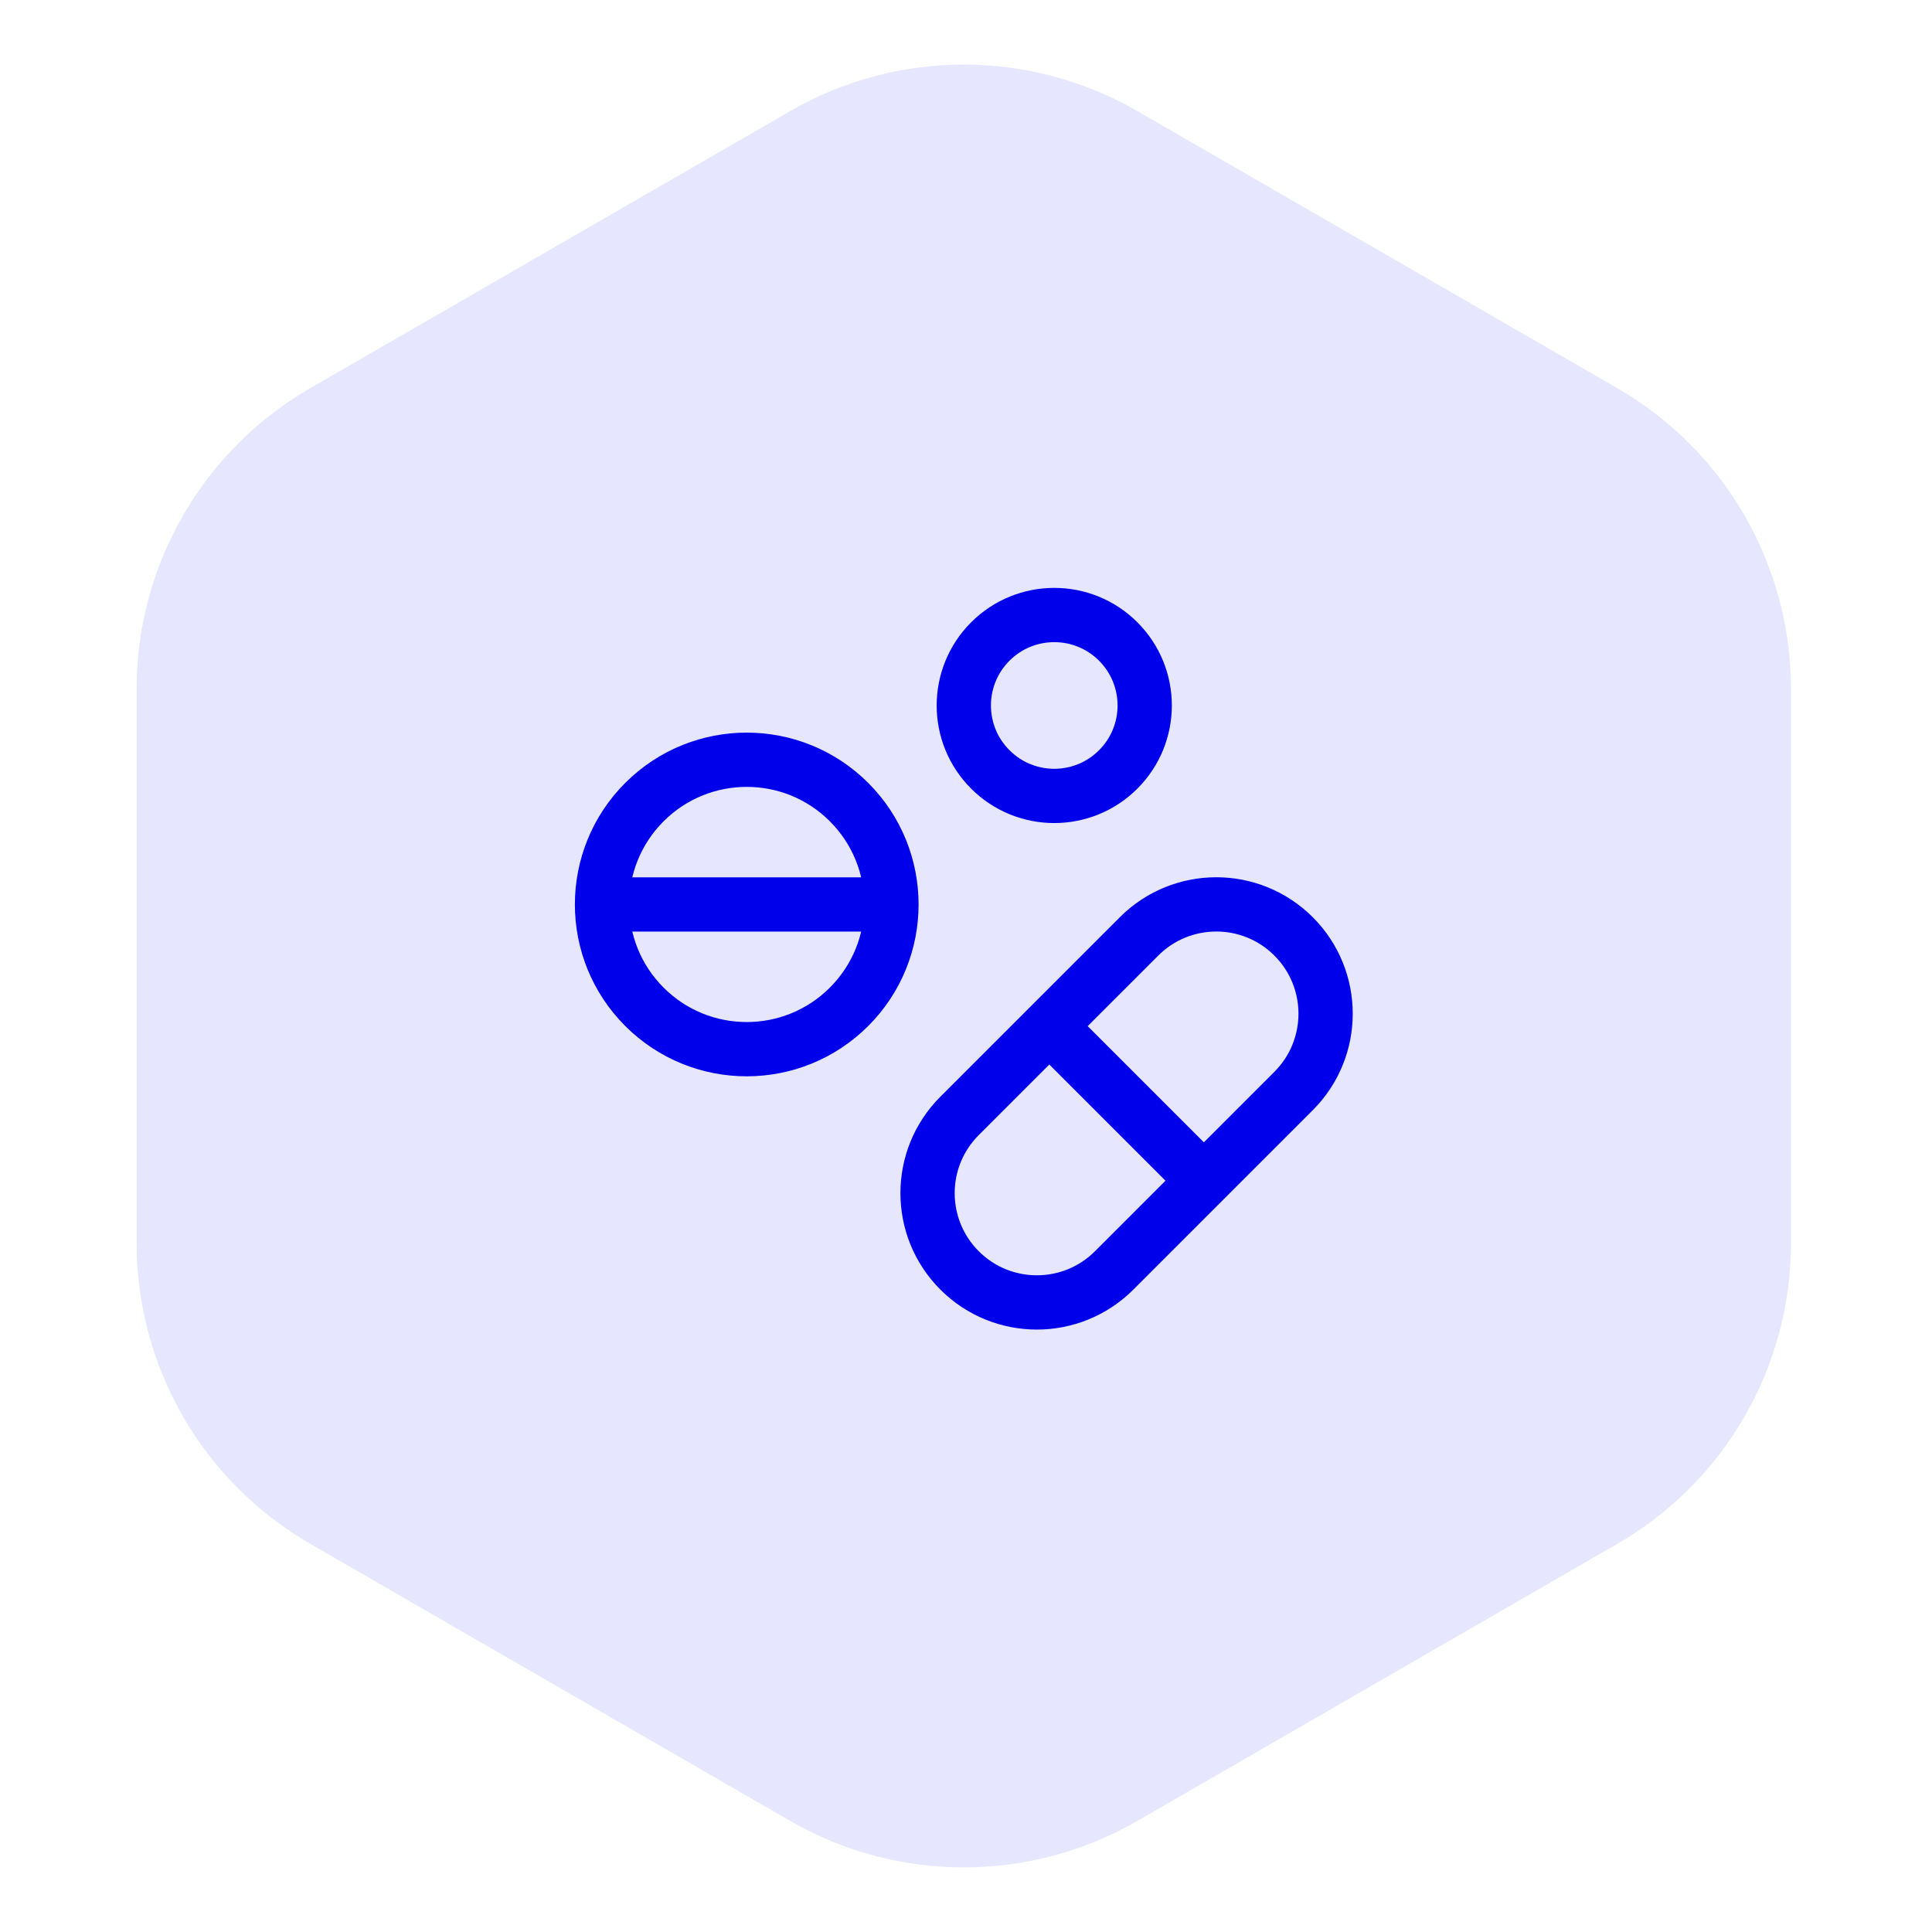
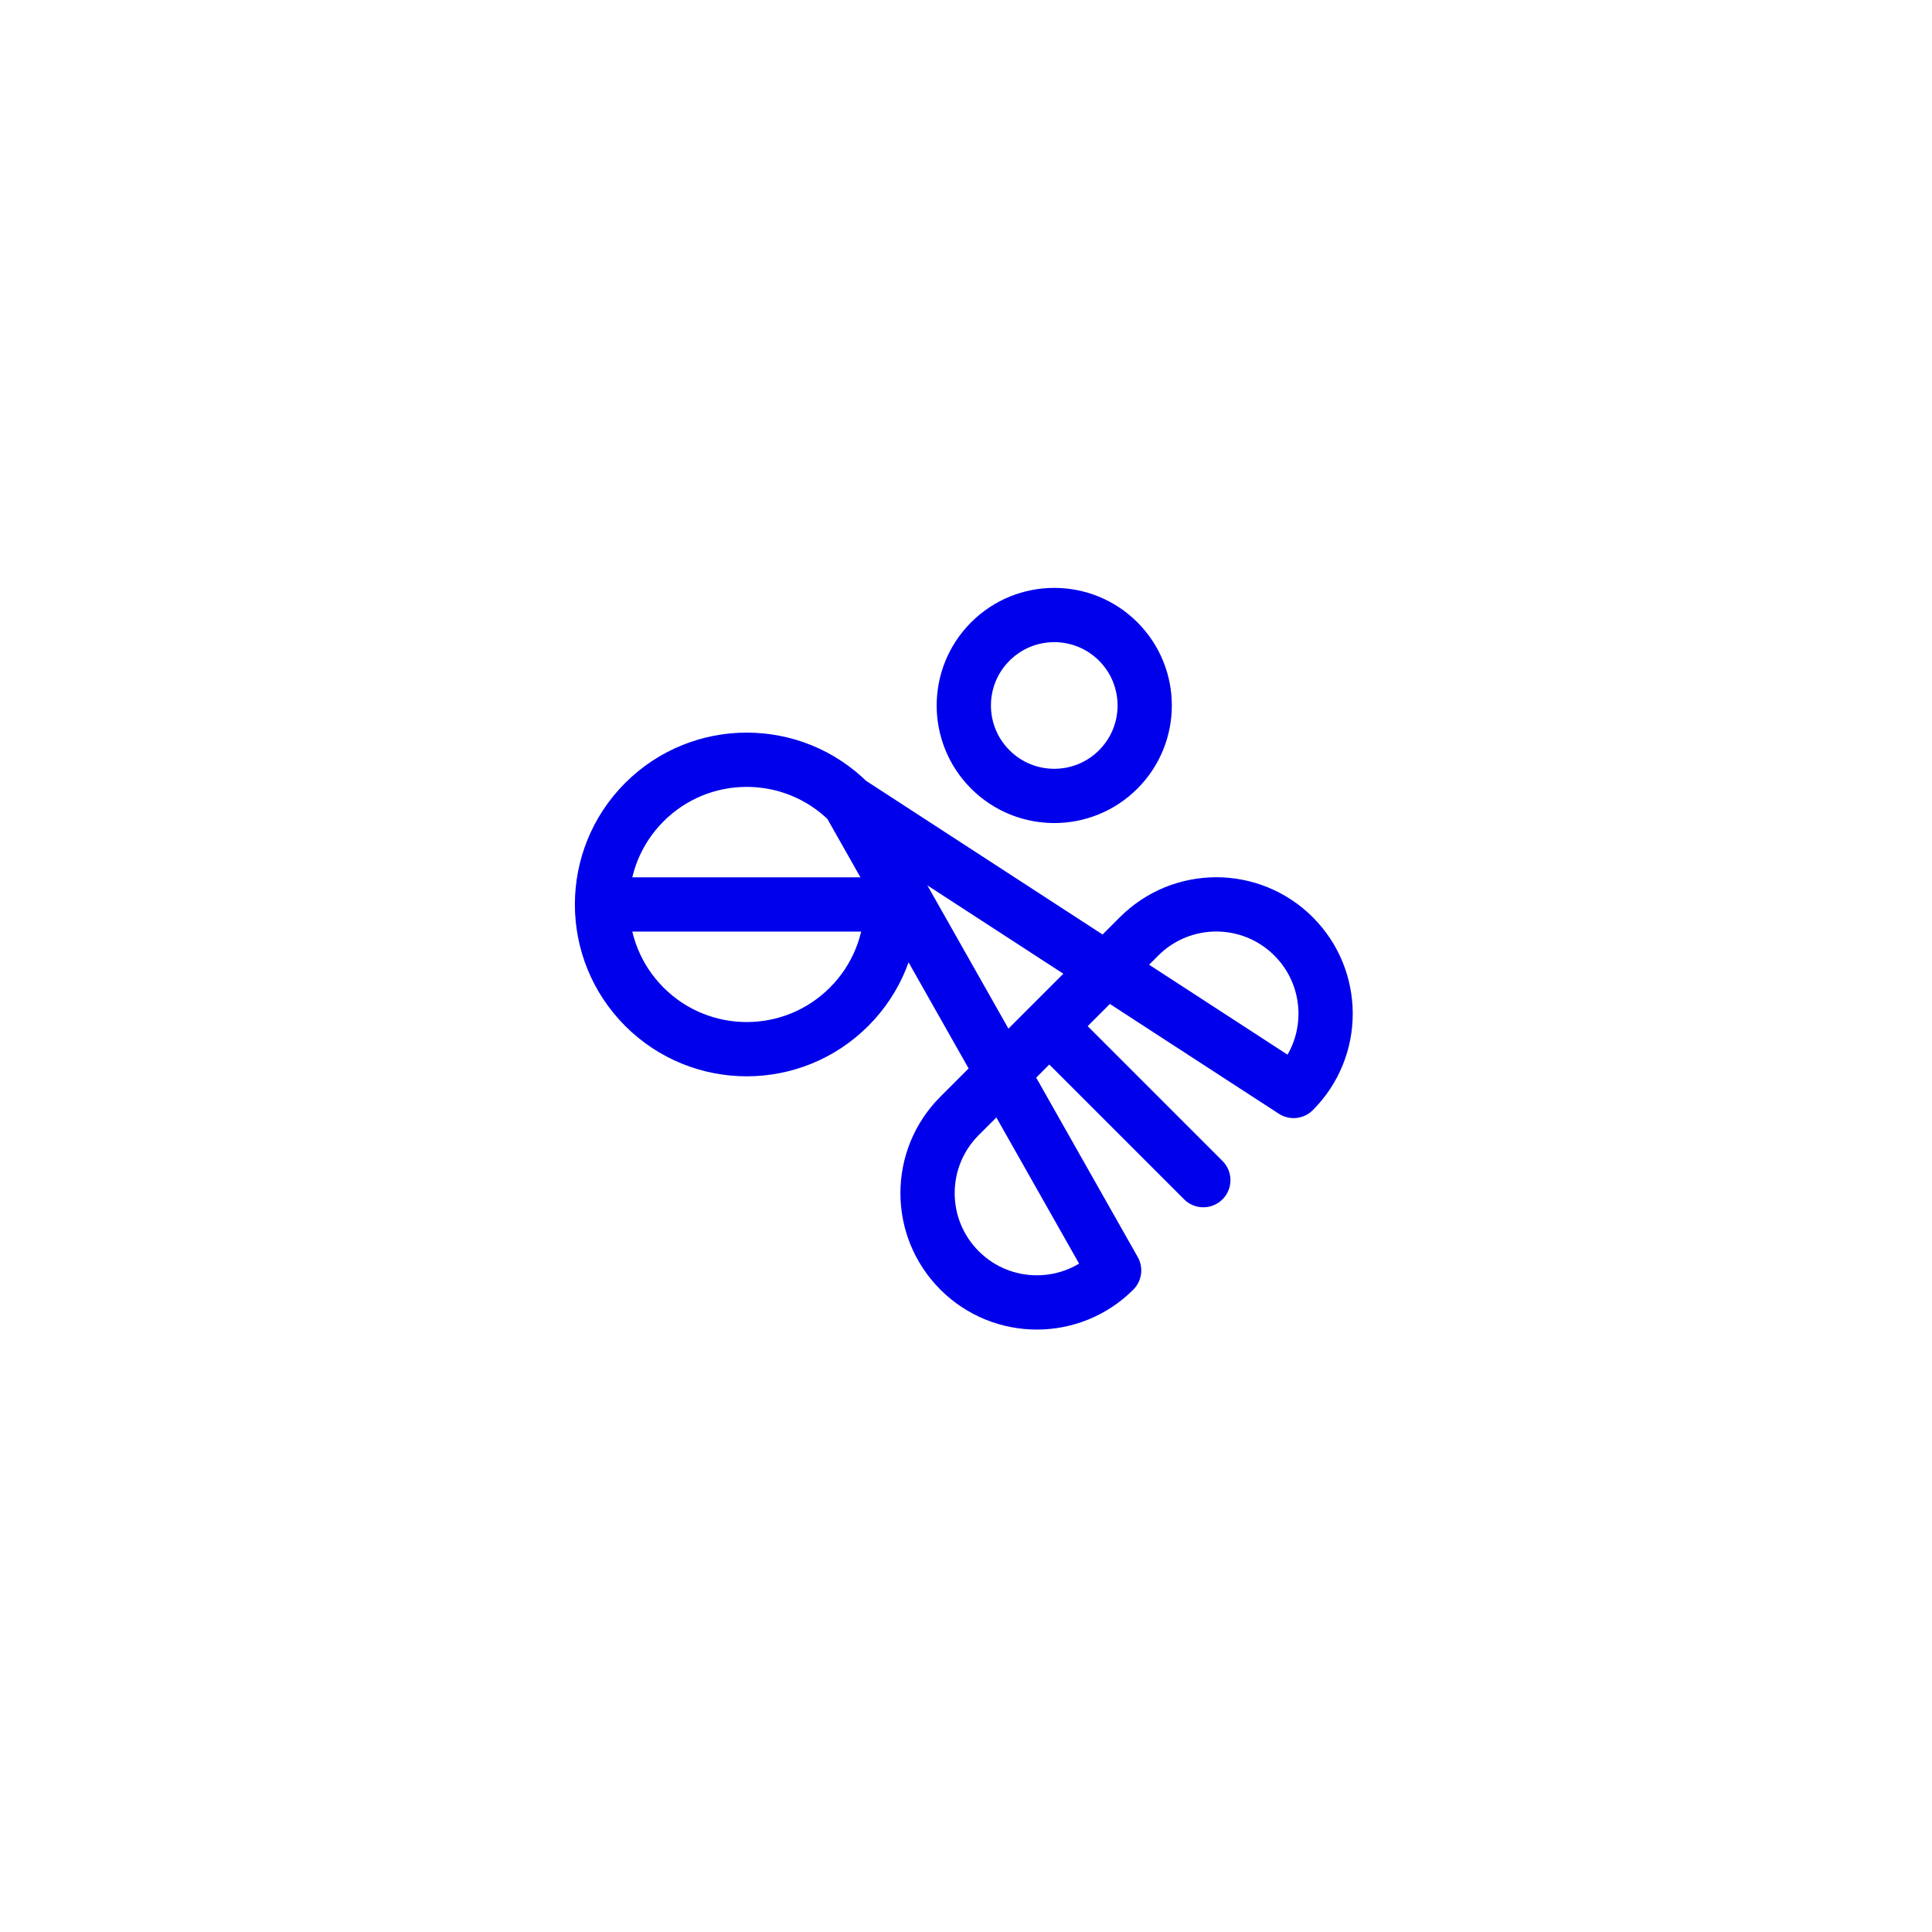
<svg xmlns="http://www.w3.org/2000/svg" width="89" height="89" viewBox="0 0 89 89" fill="none">
-   <path d="M36.398 83.881C41.349 86.739 47.448 86.739 52.398 83.881L74.504 71.119C79.454 68.261 82.504 62.979 82.504 57.262V31.738C82.504 26.021 79.454 20.739 74.504 17.881L52.398 5.119C47.448 2.261 41.349 2.261 36.398 5.119L14.293 17.881C9.343 20.739 6.293 26.021 6.293 31.738V57.262C6.293 62.979 9.343 68.261 14.293 71.119L36.398 83.881Z" fill="#E6E6FF" />
-   <path d="M41.066 41.665H27.732M48.366 47.299L55.432 54.365M51.512 29.552C53.139 31.18 53.139 33.818 51.512 35.445C49.885 37.072 47.247 37.072 45.62 35.445C43.992 33.818 43.992 31.18 45.62 29.552C47.247 27.925 49.885 27.925 51.512 29.552ZM39.113 36.951C41.717 39.555 41.717 43.776 39.113 46.379C36.51 48.983 32.288 48.983 29.685 46.379C27.082 43.776 27.082 39.555 29.685 36.951C32.289 34.348 36.51 34.348 39.113 36.951ZM59.591 50.257L51.324 58.524C49.357 60.49 46.171 60.49 44.204 58.524C42.237 56.557 42.237 53.37 44.204 51.404L52.471 43.137C54.437 41.17 57.624 41.17 59.591 43.137C61.557 45.104 61.557 48.292 59.591 50.257Z" stroke="#0000EB" stroke-width="2.5" stroke-linecap="round" stroke-linejoin="round" />
+   <path d="M41.066 41.665H27.732M48.366 47.299L55.432 54.365M51.512 29.552C53.139 31.18 53.139 33.818 51.512 35.445C49.885 37.072 47.247 37.072 45.62 35.445C43.992 33.818 43.992 31.18 45.62 29.552C47.247 27.925 49.885 27.925 51.512 29.552ZM39.113 36.951C41.717 39.555 41.717 43.776 39.113 46.379C36.51 48.983 32.288 48.983 29.685 46.379C27.082 43.776 27.082 39.555 29.685 36.951C32.289 34.348 36.51 34.348 39.113 36.951ZL51.324 58.524C49.357 60.49 46.171 60.49 44.204 58.524C42.237 56.557 42.237 53.37 44.204 51.404L52.471 43.137C54.437 41.17 57.624 41.17 59.591 43.137C61.557 45.104 61.557 48.292 59.591 50.257Z" stroke="#0000EB" stroke-width="2.5" stroke-linecap="round" stroke-linejoin="round" />
</svg>